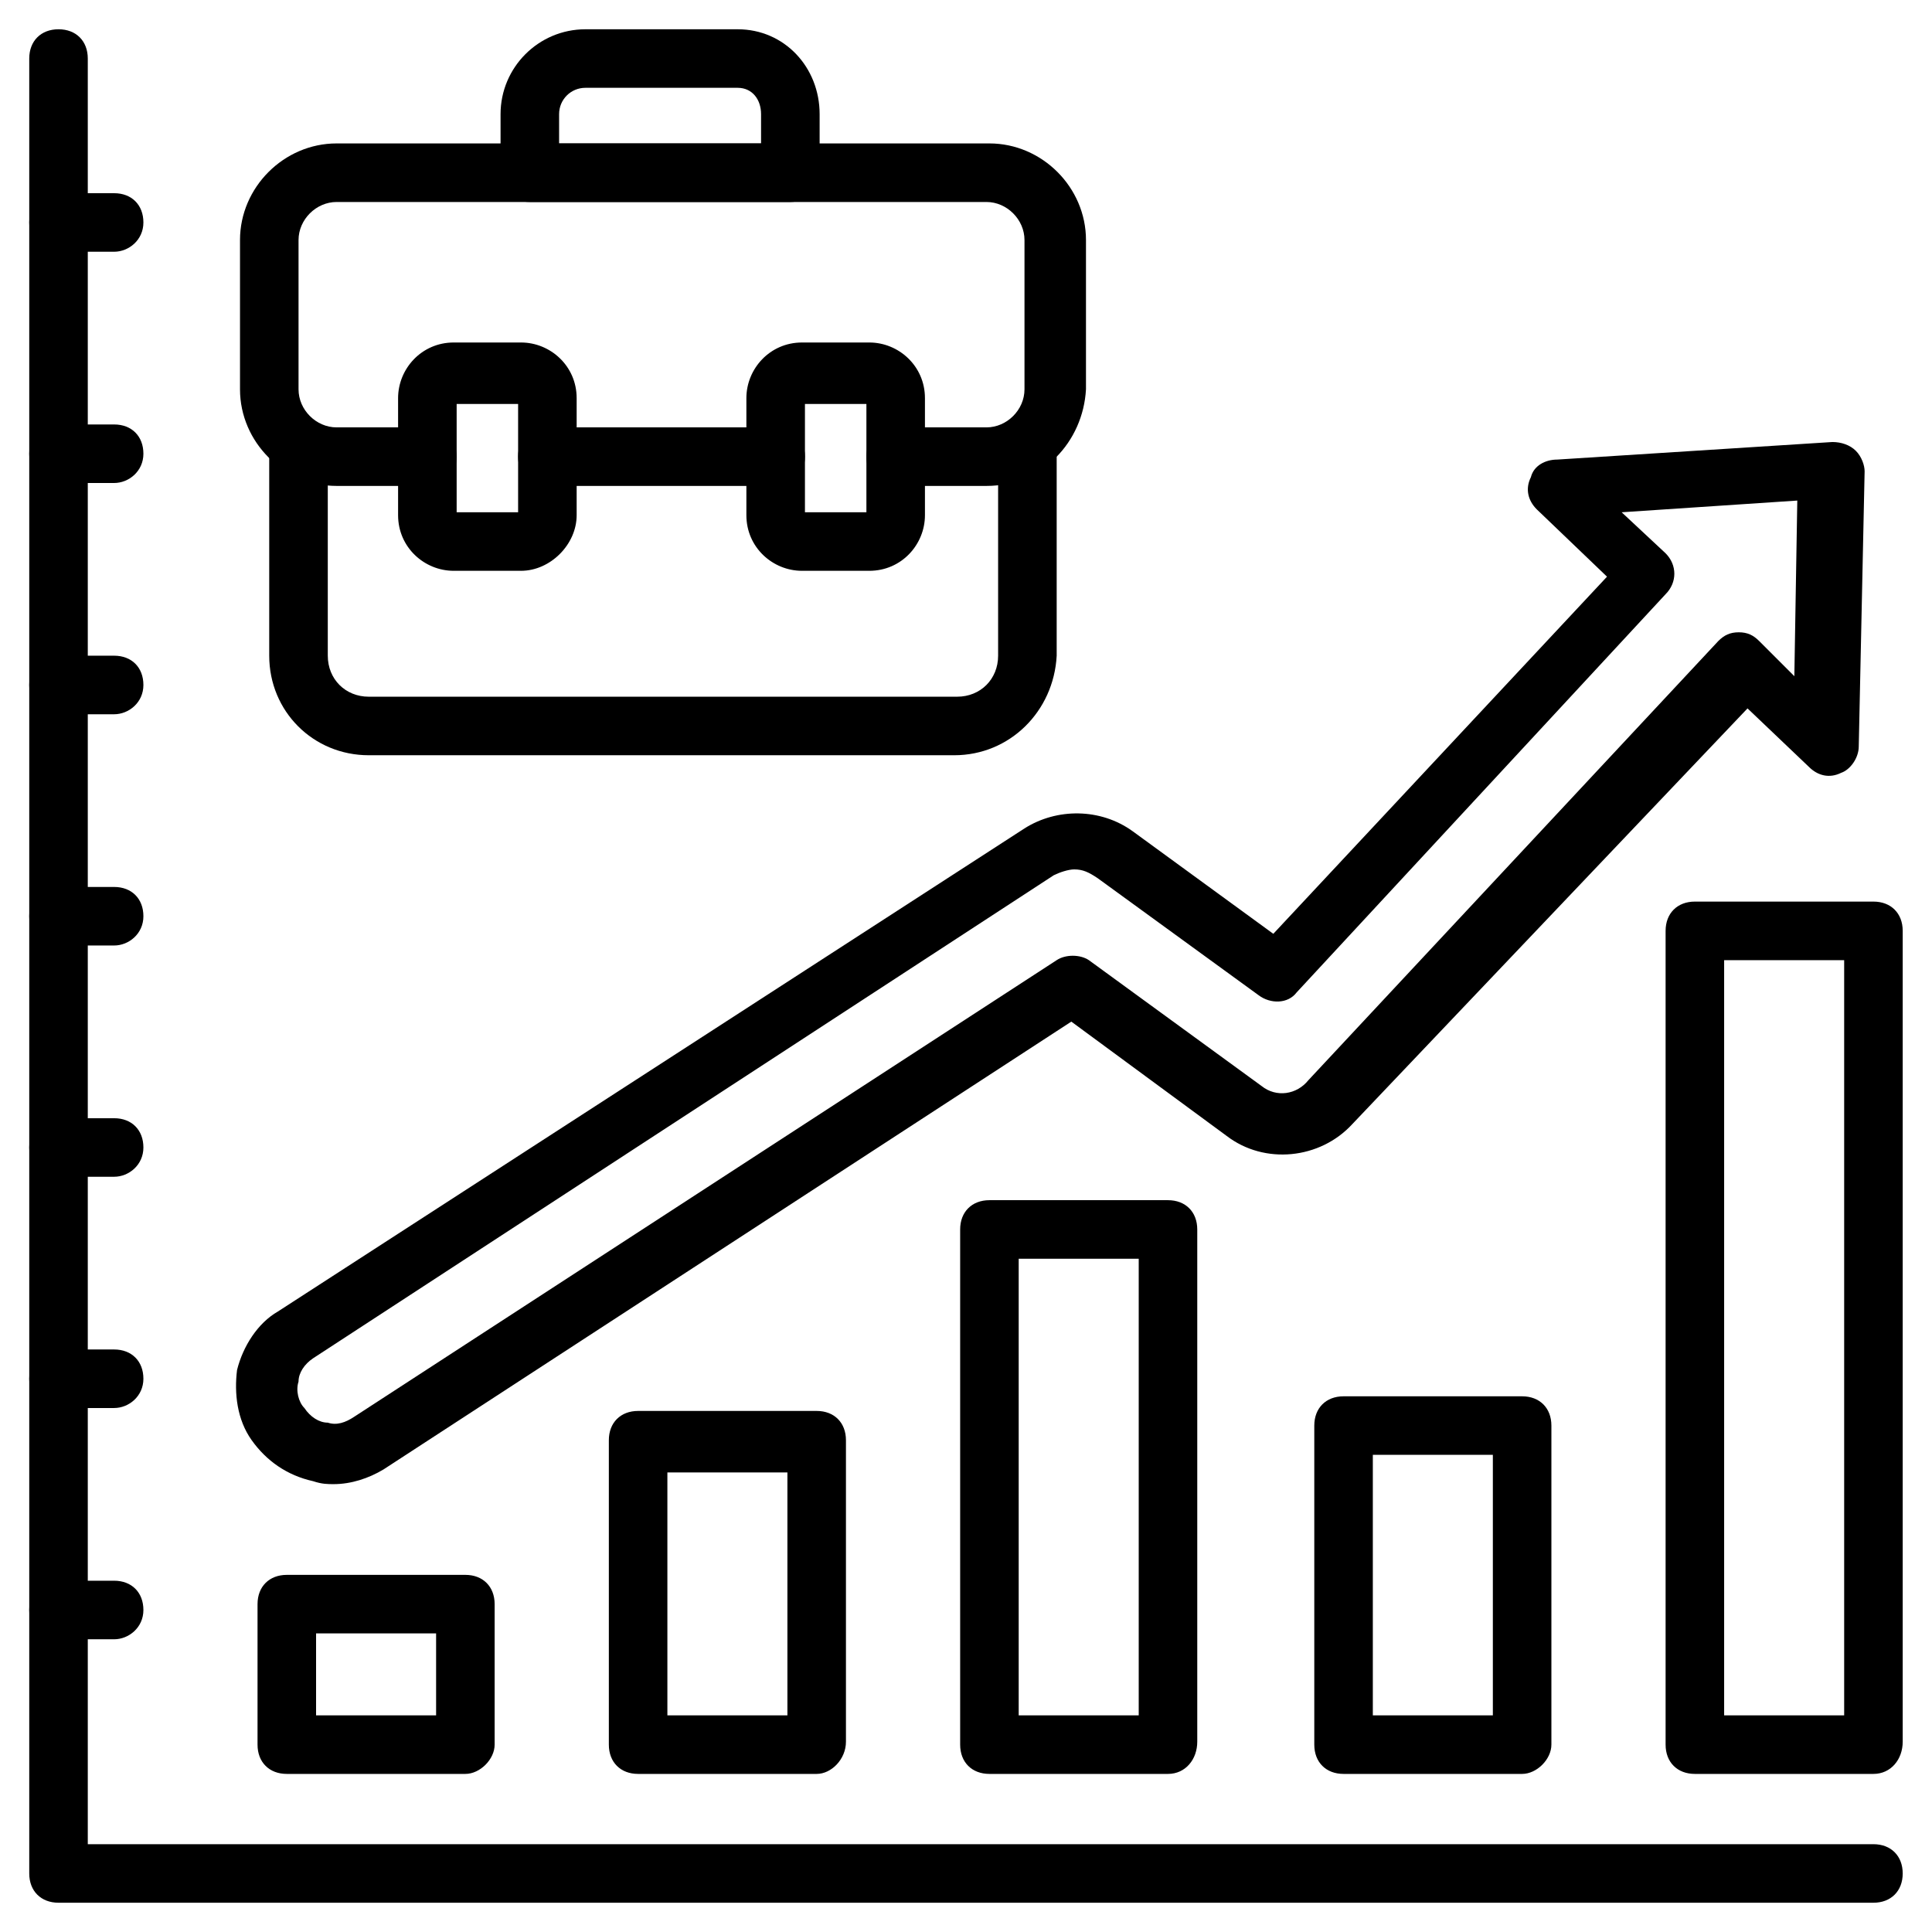
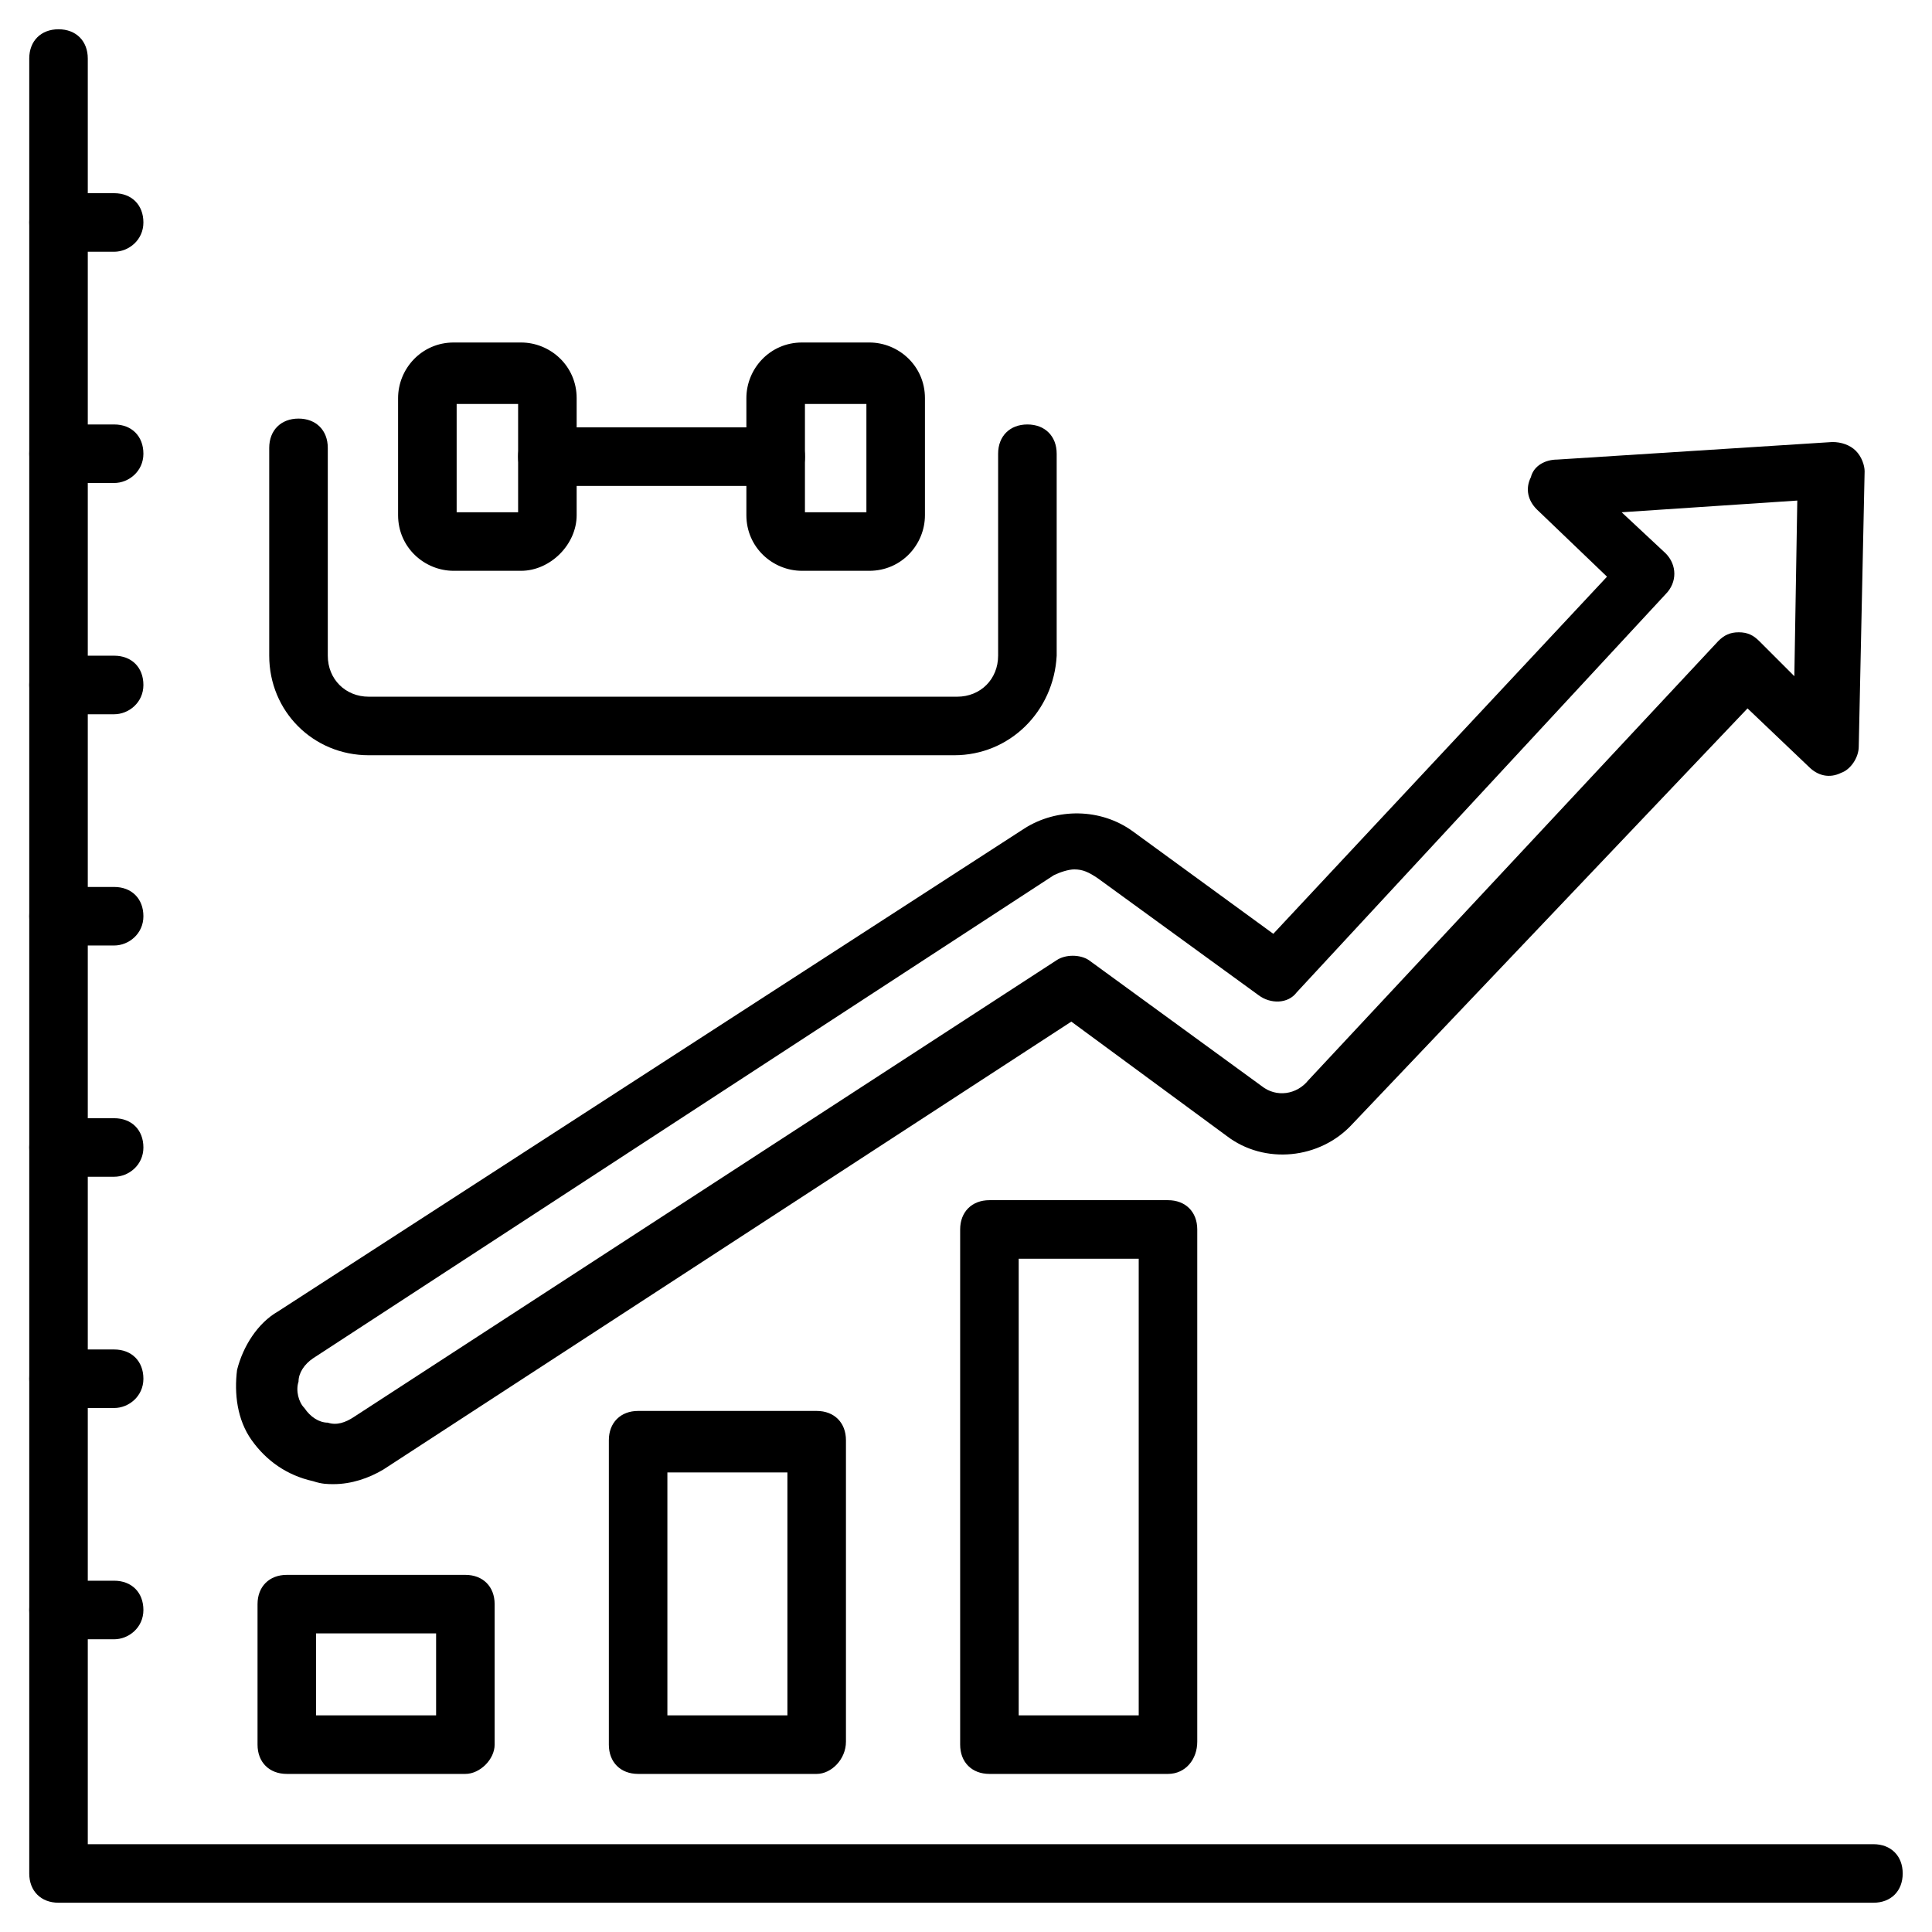
<svg xmlns="http://www.w3.org/2000/svg" width="80" height="80" viewBox="0 0 80 80" fill="none">
  <path d="M77.575 78.788H2.423C1.696 78.788 1.211 78.303 1.211 77.576V2.424C1.211 1.697 1.696 1.212 2.423 1.212C3.15 1.212 3.635 1.697 3.635 2.424V76.364H77.575C78.302 76.364 78.787 76.849 78.787 77.576C78.787 78.303 78.302 78.788 77.575 78.788Z" fill="black" />
  <path d="M4.726 10.424H2.423C1.696 10.424 1.211 9.939 1.211 9.212C1.211 8.485 1.696 8 2.423 8H4.726C5.453 8 5.938 8.485 5.938 9.212C5.938 9.939 5.332 10.424 4.726 10.424Z" fill="black" />
  <path d="M4.726 20H2.423C1.696 20 1.211 19.515 1.211 18.788C1.211 18.061 1.696 17.576 2.423 17.576H4.726C5.453 17.576 5.938 18.061 5.938 18.788C5.938 19.515 5.332 20 4.726 20Z" fill="black" />
  <path d="M4.726 29.576H2.423C1.696 29.576 1.211 29.091 1.211 28.364C1.211 27.636 1.696 27.151 2.423 27.151H4.726C5.453 27.151 5.938 27.636 5.938 28.364C5.938 29.091 5.332 29.576 4.726 29.576Z" fill="black" />
  <path d="M4.726 39.151H2.423C1.696 39.151 1.211 38.667 1.211 37.939C1.211 37.212 1.696 36.727 2.423 36.727H4.726C5.453 36.727 5.938 37.212 5.938 37.939C5.938 38.667 5.332 39.151 4.726 39.151Z" fill="black" />
  <path d="M4.726 48.727H2.423C1.696 48.727 1.211 48.242 1.211 47.515C1.211 46.788 1.696 46.303 2.423 46.303H4.726C5.453 46.303 5.938 46.788 5.938 47.515C5.938 48.242 5.332 48.727 4.726 48.727Z" fill="black" />
  <path d="M4.726 58.303H2.423C1.696 58.303 1.211 57.818 1.211 57.091C1.211 56.364 1.696 55.879 2.423 55.879H4.726C5.453 55.879 5.938 56.364 5.938 57.091C5.938 57.818 5.332 58.303 4.726 58.303Z" fill="black" />
  <path d="M4.726 67.879H2.423C1.696 67.879 1.211 67.394 1.211 66.667C1.211 65.939 1.696 65.454 2.423 65.454H4.726C5.453 65.454 5.938 65.939 5.938 66.667C5.938 67.394 5.332 67.879 4.726 67.879Z" fill="black" />
  <path d="M19.27 73.454H11.876C11.149 73.454 10.664 72.97 10.664 72.242V66.424C10.664 65.697 11.149 65.212 11.876 65.212H19.27C19.997 65.212 20.482 65.697 20.482 66.424V72.242C20.482 72.849 19.876 73.454 19.27 73.454ZM13.088 71.03H18.058V67.636H13.088V71.03Z" fill="black" />
  <path d="M33.817 73.454H26.423C25.696 73.454 25.211 72.97 25.211 72.242V59.636C25.211 58.909 25.696 58.424 26.423 58.424H33.817C34.544 58.424 35.029 58.909 35.029 59.636V72.121C35.029 72.849 34.423 73.454 33.817 73.454ZM27.635 71.03H32.605V60.97H27.635V71.03Z" fill="black" />
  <path d="M48.364 73.454H40.97C40.243 73.454 39.758 72.97 39.758 72.242V50.909C39.758 50.182 40.243 49.697 40.97 49.697H48.364C49.091 49.697 49.576 50.182 49.576 50.909V72.121C49.576 72.849 49.091 73.454 48.364 73.454ZM42.182 71.03H47.152V52.121H42.182V71.03Z" fill="black" />
-   <path d="M63.028 73.454H55.634C54.907 73.454 54.422 72.97 54.422 72.242V59.03C54.422 58.303 54.907 57.818 55.634 57.818H63.028C63.755 57.818 64.24 58.303 64.24 59.03V72.242C64.24 72.849 63.634 73.454 63.028 73.454ZM56.846 71.03H61.816V60.242H56.846V71.03Z" fill="black" />
-   <path d="M77.575 73.454H70.181C69.454 73.454 68.969 72.97 68.969 72.242V38.545C68.969 37.818 69.454 37.333 70.181 37.333H77.575C78.302 37.333 78.787 37.818 78.787 38.545V72.121C78.787 72.849 78.302 73.454 77.575 73.454ZM71.393 71.03H76.363V39.758H71.393V71.03Z" fill="black" />
  <path d="M13.816 61.455C13.573 61.455 13.331 61.455 12.967 61.333C11.876 61.091 11.028 60.485 10.422 59.636C9.816 58.788 9.694 57.697 9.816 56.727C10.058 55.758 10.664 54.788 11.513 54.303L42.422 34.303C43.755 33.455 45.573 33.455 46.907 34.424L52.725 38.667L66.543 23.879L63.634 21.091C63.27 20.727 63.149 20.242 63.391 19.758C63.513 19.273 63.998 19.03 64.482 19.03L75.876 18.303C76.24 18.303 76.604 18.424 76.846 18.667C77.088 18.909 77.21 19.273 77.21 19.515L76.967 30.909C76.967 31.394 76.604 31.879 76.24 32C75.755 32.242 75.27 32.121 74.907 31.758L72.361 29.333L55.998 46.545C54.664 48 52.361 48.242 50.785 47.03L44.361 42.303L15.876 60.849C15.27 61.212 14.543 61.455 13.816 61.455ZM44.482 36C44.24 36 43.876 36.121 43.634 36.242L12.967 56.242C12.604 56.485 12.361 56.849 12.361 57.212C12.24 57.576 12.361 58.061 12.604 58.303C12.846 58.667 13.21 58.909 13.573 58.909C13.937 59.03 14.3 58.909 14.664 58.667L43.755 39.758C44.119 39.515 44.725 39.515 45.088 39.758L52.24 44.97C52.846 45.455 53.694 45.333 54.179 44.727L71.149 26.546C71.391 26.303 71.634 26.182 71.998 26.182C72.361 26.182 72.604 26.303 72.846 26.546L74.3 28L74.422 20.727L67.149 21.212L68.967 22.909C69.452 23.394 69.452 24.121 68.967 24.606L53.694 41.091C53.331 41.576 52.604 41.576 52.119 41.212L45.452 36.364C45.088 36.121 44.846 36 44.482 36Z" fill="black" />
-   <path d="M32.727 8.364H21.939C21.211 8.364 20.727 7.879 20.727 7.152V4.727C20.727 2.788 22.302 1.212 24.242 1.212H30.545C32.484 1.212 33.939 2.788 33.939 4.727V7.152C33.939 7.758 33.454 8.364 32.727 8.364ZM23.151 5.939H31.514V4.727C31.514 4.121 31.151 3.636 30.545 3.636H24.242C23.636 3.636 23.151 4.121 23.151 4.727V5.939Z" fill="black" />
  <path d="M39.512 31.273H15.27C12.967 31.273 11.148 29.454 11.148 27.151V18.546C11.148 17.818 11.633 17.333 12.361 17.333C13.088 17.333 13.573 17.818 13.573 18.546V27.151C13.573 28.121 14.3 28.849 15.27 28.849H39.633C40.603 28.849 41.33 28.121 41.33 27.151V18.788C41.33 18.061 41.815 17.576 42.542 17.576C43.27 17.576 43.755 18.061 43.755 18.788V27.151C43.633 29.454 41.815 31.273 39.512 31.273Z" fill="black" />
  <path d="M32.12 20.121H22.665C21.938 20.121 21.453 19.636 21.453 18.909C21.453 18.182 21.938 17.697 22.665 17.697H32.12C32.847 17.697 33.332 18.182 33.332 18.909C33.332 19.636 32.847 20.121 32.12 20.121Z" fill="black" />
-   <path d="M40.847 20.121H37.089C36.362 20.121 35.877 19.636 35.877 18.909C35.877 18.182 36.362 17.697 37.089 17.697H40.847C41.695 17.697 42.422 16.97 42.422 16.121V9.939C42.422 9.091 41.695 8.364 40.847 8.364H13.938C13.089 8.364 12.362 9.091 12.362 9.939V16.121C12.362 16.97 13.089 17.697 13.938 17.697H17.695C18.422 17.697 18.907 18.182 18.907 18.909C18.907 19.636 18.422 20.121 17.695 20.121H13.938C11.756 20.121 9.938 18.303 9.938 16.121V9.939C9.938 7.758 11.756 5.939 13.938 5.939H40.968C43.15 5.939 44.968 7.758 44.968 9.939V16.121C44.847 18.303 43.15 20.121 40.847 20.121Z" fill="black" />
  <path d="M21.575 23.636H18.787C17.575 23.636 16.484 22.667 16.484 21.333V16.485C16.484 15.273 17.454 14.182 18.787 14.182H21.575C22.787 14.182 23.878 15.152 23.878 16.485V21.333C23.878 22.546 22.787 23.636 21.575 23.636ZM18.909 21.212H21.454V16.727H18.909V21.212Z" fill="black" />
  <path d="M35.997 23.636H33.209C31.997 23.636 30.906 22.667 30.906 21.333V16.485C30.906 15.273 31.876 14.182 33.209 14.182H35.997C37.209 14.182 38.3 15.152 38.3 16.485V21.333C38.3 22.546 37.331 23.636 35.997 23.636ZM33.331 21.212H35.876V16.727H33.331V21.212Z" fill="black" />
</svg>